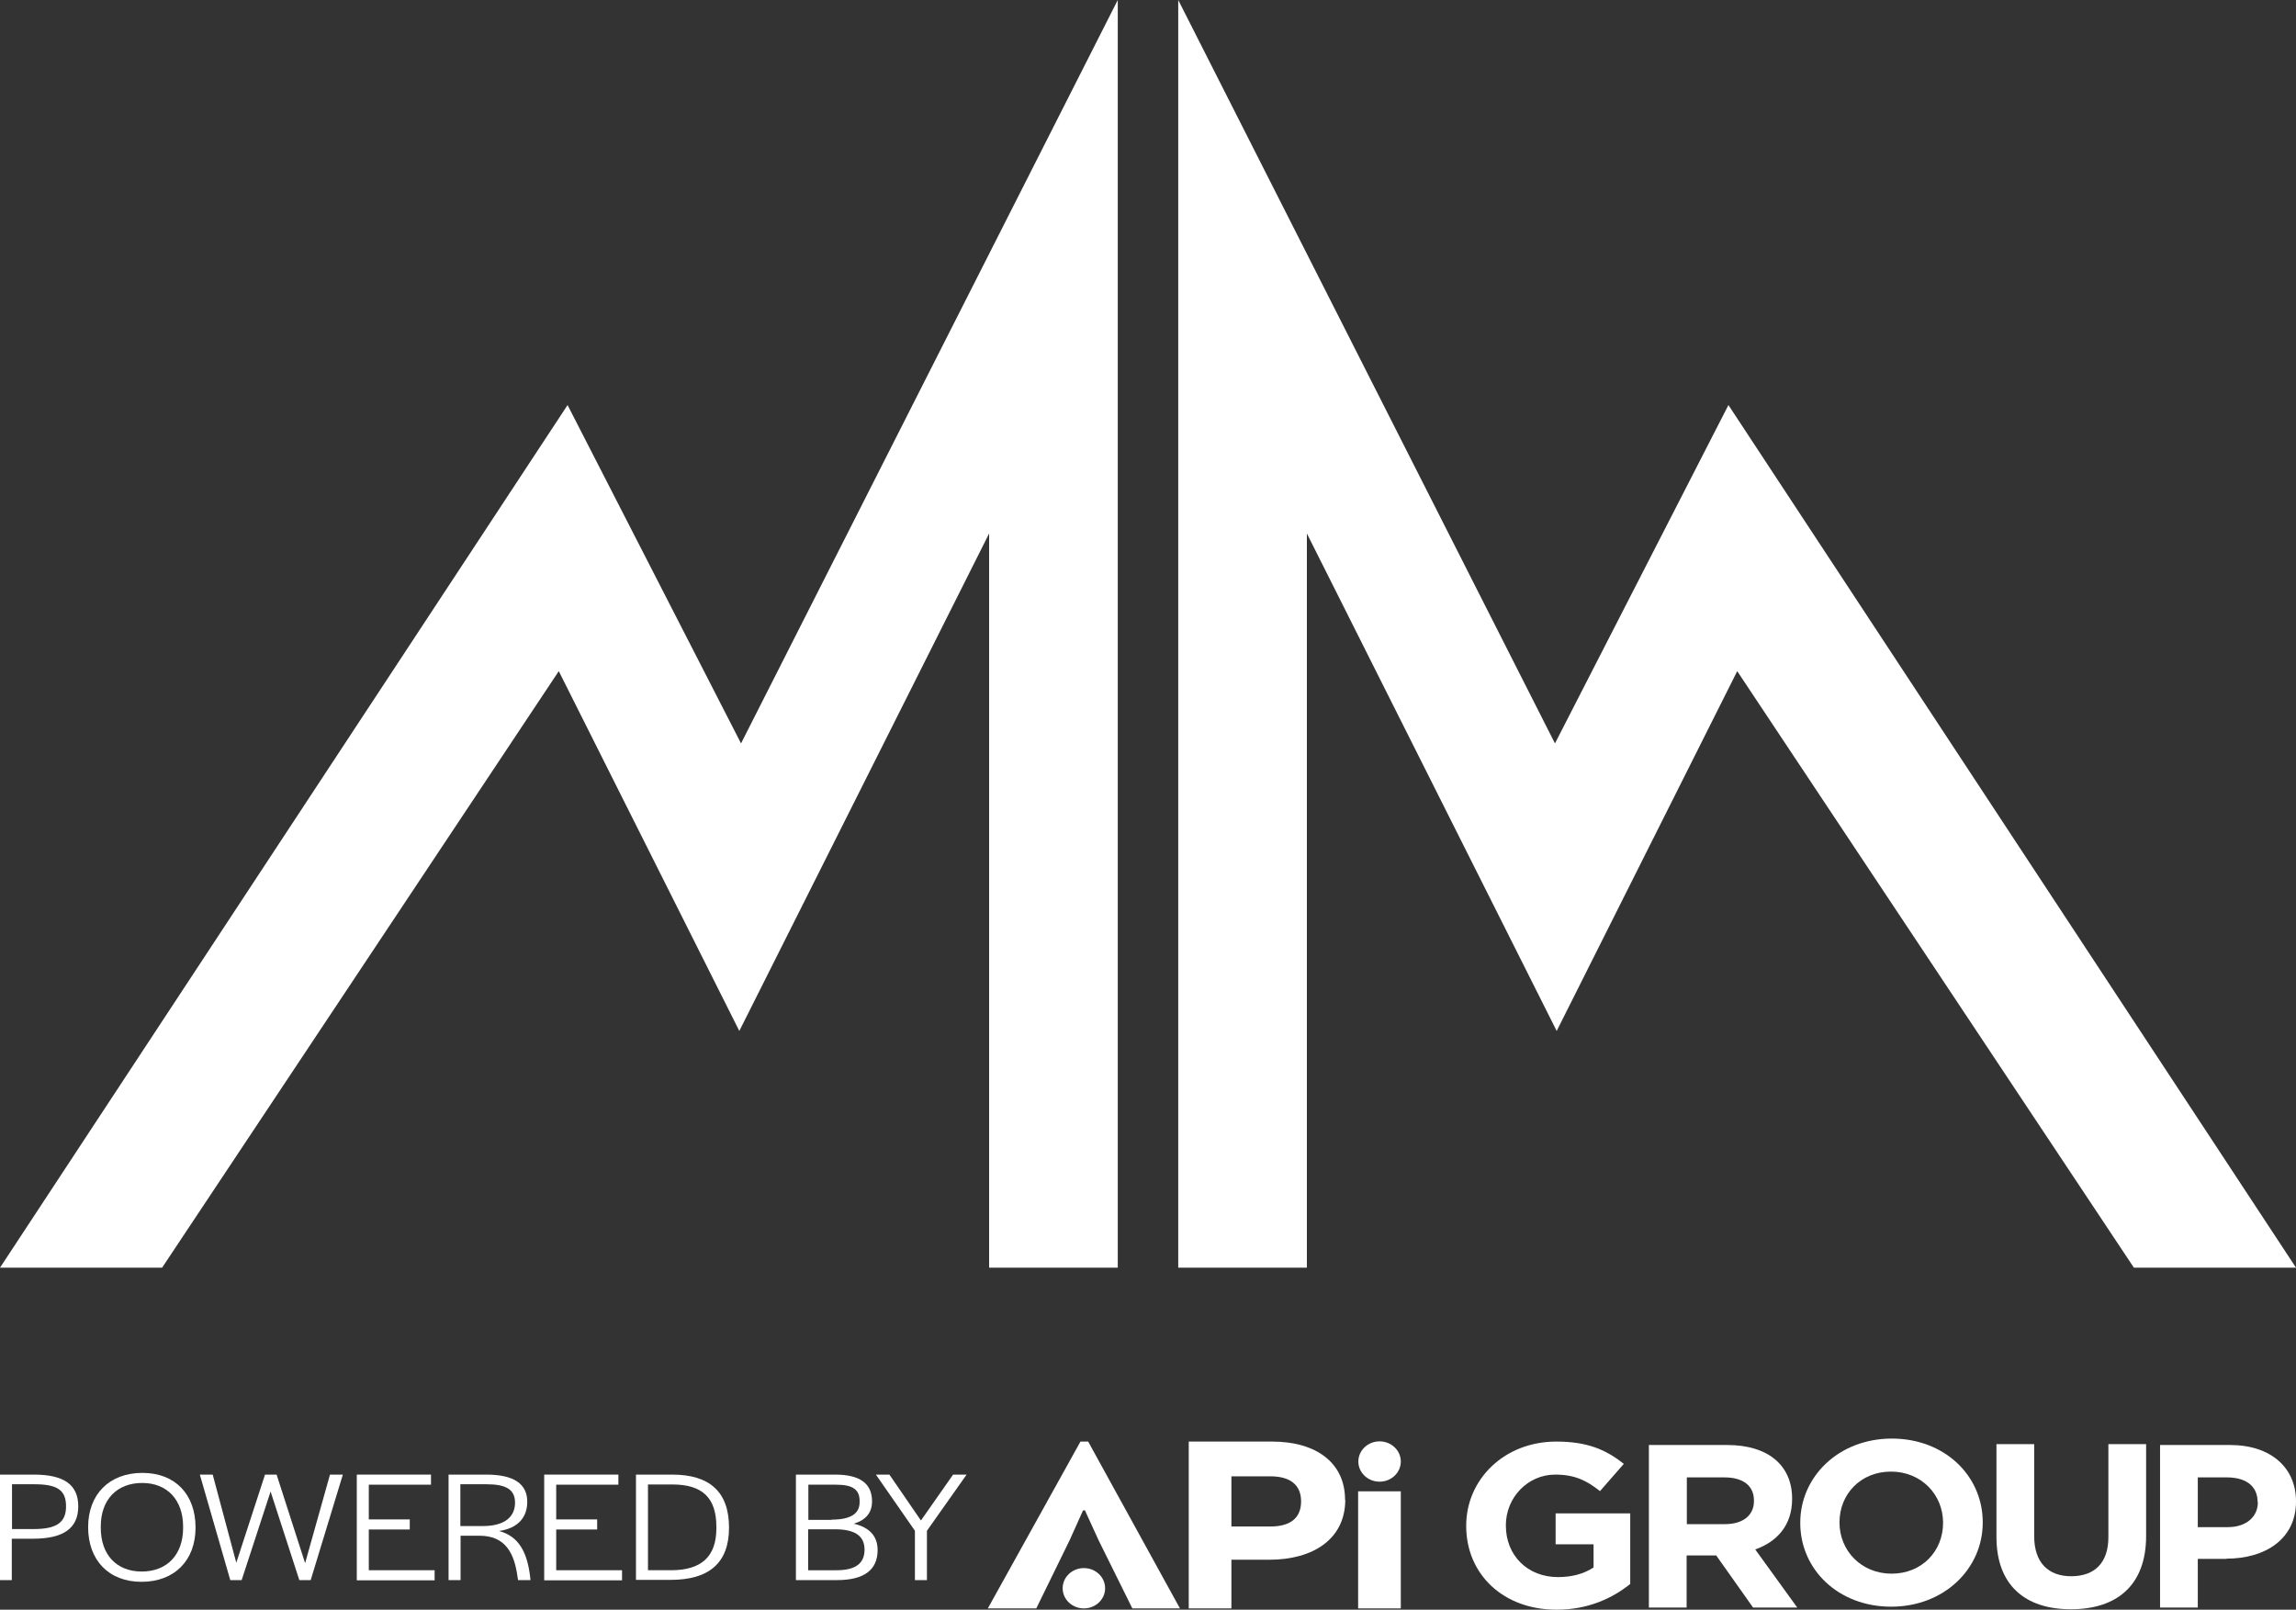
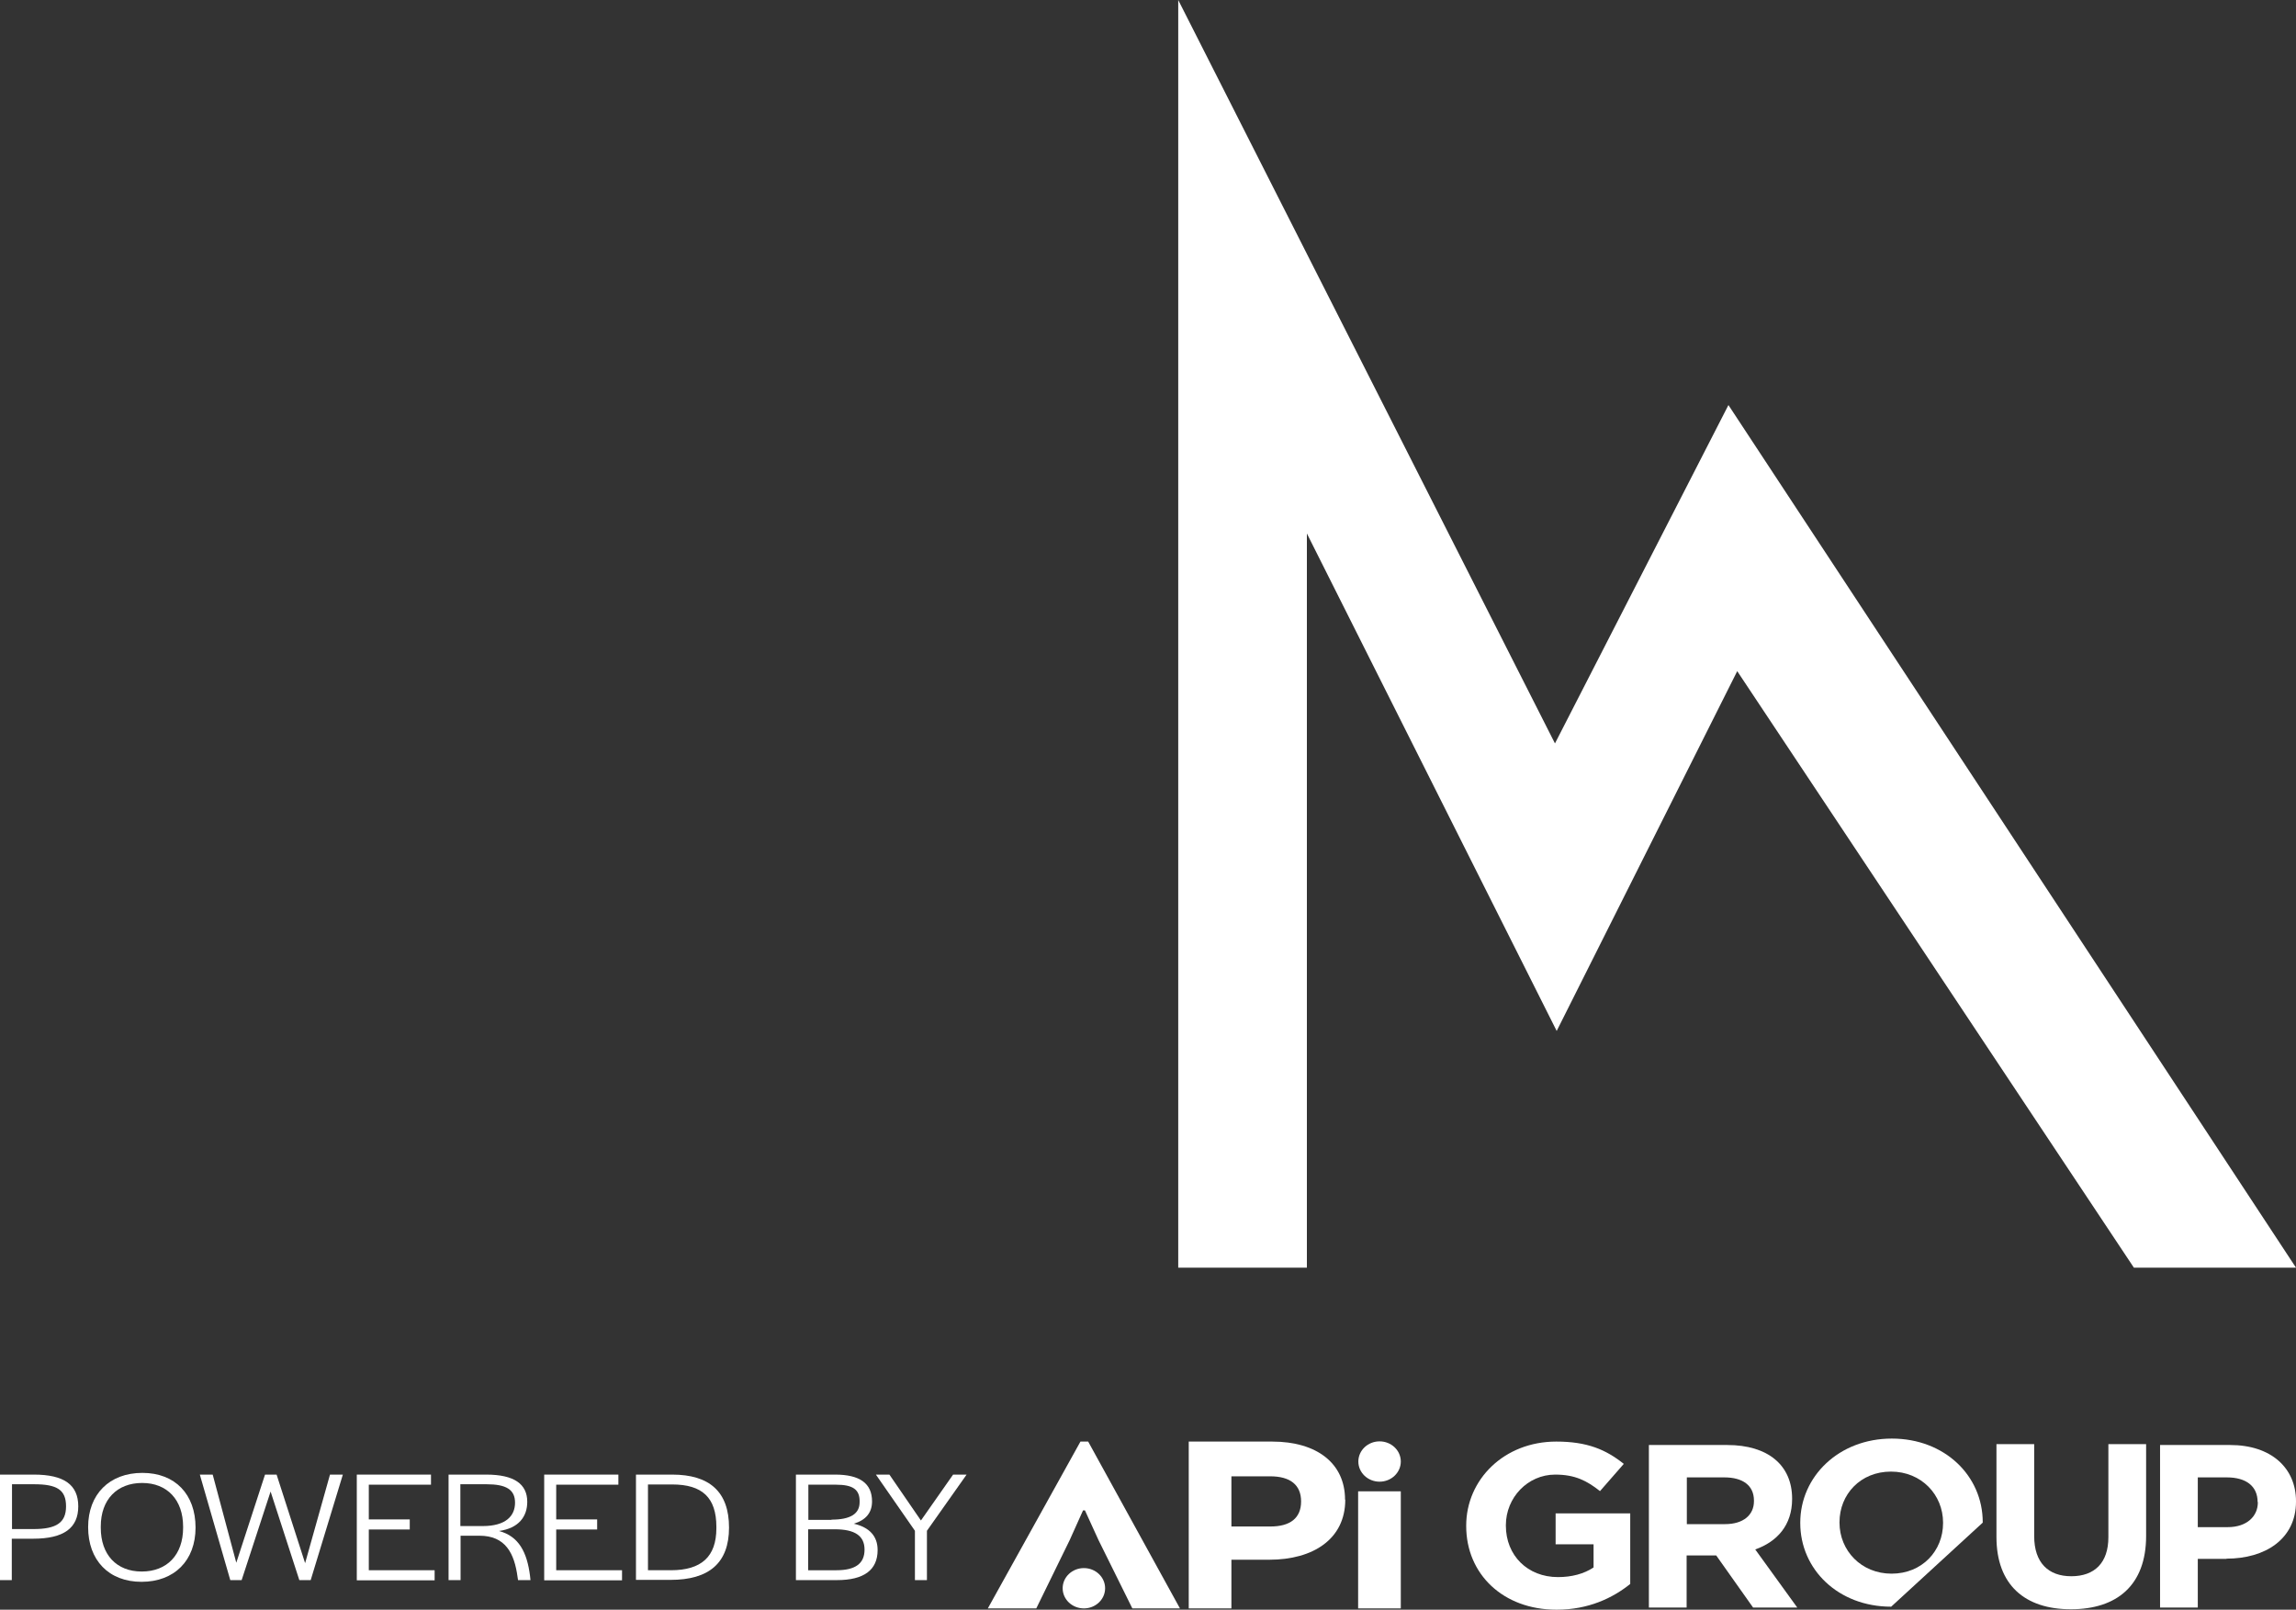
<svg xmlns="http://www.w3.org/2000/svg" preserveAspectRatio="xMinYMin" version="1.1" viewBox="0 0 107.08 75.07">
  <rect x="0" y="0" width="107.08" height="75.07" fill="#333333" stroke="none" />
  <defs>
    <style>
      .summit-mobile-logo-1 {
        fill-rule: evenodd;
      }

      .summit-mobile-logo-1, .summit-mobile-logo-2 {
        fill: #fff;
        stroke-width: 0px;
      }
    </style>
  </defs>
  <g id="Powered_by_Tagline" data-name="Powered by Tagline">
    <g id="Powered_by" data-name="Powered by">
      <path class="summit-mobile-logo-2" d="M62.74,69.94c0,1.83-1.49,2.8-3.54,2.8h-1.77v2.27h-1.99v-7.78h3.89c2.08,0,3.4,1.01,3.4,2.71ZM59.24,68.85h-1.81v2.34h1.82c.92,0,1.43-.39,1.43-1.17s-.52-1.17-1.44-1.17Z" />
      <path class="summit-mobile-logo-2" d="M50.51,70.44l-.62,1.38-1.56,3.19h-2.26l4.32-7.78h.36l4.28,7.78h-2.22l-1.58-3.19-.63-1.38h-.08Z" />
      <path class="summit-mobile-logo-2" d="M63.34,75.01v-5.46h1.99v5.46h-1.99Z" />
      <ellipse class="summit-mobile-logo-2" cx="64.34" cy="68.16" rx=".99" ry=".94" />
      <ellipse class="summit-mobile-logo-2" cx="50.55" cy="74.07" rx=".99" ry=".94" />
      <path class="summit-mobile-logo-2" d="M72.59,75.07c-2.49,0-4.21-1.66-4.21-3.9v-.02c0-2.15,1.77-3.92,4.2-3.92,1.44,0,2.31.37,3.15,1.04l-1.11,1.27c-.62-.49-1.17-.77-2.09-.77-1.28,0-2.3,1.07-2.3,2.36v.02c0,1.39,1.01,2.4,2.43,2.4.64,0,1.21-.15,1.66-.45v-1.08h-1.77v-1.44h3.48v3.29c-.82.66-1.96,1.2-3.42,1.2Z" />
      <path class="summit-mobile-logo-2" d="M81.76,74.97l-1.72-2.43h-1.38v2.43h-1.76v-7.58h3.66c1.89,0,3.02.94,3.02,2.5v.02c0,1.22-.7,1.99-1.72,2.35l1.96,2.71h-2.06ZM81.8,69.98c0-.71-.53-1.08-1.38-1.08h-1.75v2.18h1.78c.86,0,1.35-.43,1.35-1.07v-.02Z" />
-       <path class="summit-mobile-logo-2" d="M88.2,74.93c-2.47,0-4.24-1.74-4.24-3.9v-.02c0-2.15,1.8-3.92,4.27-3.92s4.24,1.74,4.24,3.9v.02c0,2.15-1.8,3.92-4.27,3.92ZM90.62,71.01c0-1.3-1.01-2.38-2.43-2.38s-2.4,1.06-2.4,2.36v.02c0,1.3,1.01,2.38,2.43,2.38s2.4-1.06,2.4-2.36v-.02Z" />
+       <path class="summit-mobile-logo-2" d="M88.2,74.93c-2.47,0-4.24-1.74-4.24-3.9v-.02c0-2.15,1.8-3.92,4.27-3.92s4.24,1.74,4.24,3.9v.02ZM90.62,71.01c0-1.3-1.01-2.38-2.43-2.38s-2.4,1.06-2.4,2.36v.02c0,1.3,1.01,2.38,2.43,2.38s2.4-1.06,2.4-2.36v-.02Z" />
      <path class="summit-mobile-logo-2" d="M96.58,75.05c-2.15,0-3.47-1.14-3.47-3.37v-4.33h1.76v4.29c0,1.23.65,1.87,1.73,1.87s1.73-.62,1.73-1.82v-4.34h1.76v4.28c0,2.3-1.36,3.42-3.51,3.42Z" />
      <path class="summit-mobile-logo-2" d="M103.84,72.7h-1.34v2.27h-1.76v-7.58h3.27c1.91,0,3.07,1.07,3.07,2.62v.02c0,1.75-1.44,2.66-3.24,2.66ZM105.29,70.05c0-.75-.55-1.15-1.43-1.15h-1.36v2.32h1.4c.88,0,1.4-.5,1.4-1.15v-.02Z" />
      <g>
        <path class="summit-mobile-logo-2" d="M0,68.77h1.58c1.4,0,2.07.47,2.07,1.48s-.67,1.51-2.11,1.51h-.99v1.93h-.56v-4.92ZM1.56,71.31c1.06,0,1.52-.29,1.52-1.06s-.42-1.03-1.49-1.03H.56v2.09h.99Z" />
        <path class="summit-mobile-logo-2" d="M4.11,71.22c0-1.53.99-2.53,2.53-2.53s2.48,1.01,2.48,2.55-.99,2.53-2.52,2.53-2.49-1.01-2.49-2.55ZM8.54,71.26v-.06c0-1.25-.74-2.04-1.91-2.04s-1.93.77-1.93,2.03v.06c0,1.25.73,2.04,1.91,2.04s1.93-.78,1.93-2.04Z" />
        <path class="summit-mobile-logo-2" d="M9.31,68.77h.61l1.1,4.11,1.34-4.11h.54l1.33,4.13,1.16-4.13h.6l-1.5,4.92h-.53l-1.34-4.13-1.35,4.13h-.53l-1.42-4.92Z" />
        <path class="summit-mobile-logo-2" d="M16.64,68.77h3.46v.47h-2.9v1.62h1.91v.47h-1.91v1.9h3.07v.47h-3.63v-4.92Z" />
        <path class="summit-mobile-logo-2" d="M20.91,68.77h1.77c1.3,0,1.91.44,1.91,1.27,0,.68-.39,1.23-1.32,1.36.92.24,1.31.98,1.45,2.1l.02.19h-.58l-.02-.13c-.15-1.13-.57-1.94-1.78-1.94h-.88v2.07h-.56v-4.92ZM22.51,71.17c1.09,0,1.51-.48,1.51-1.09s-.41-.86-1.33-.86h-1.22v1.95h1.04Z" />
        <path class="summit-mobile-logo-2" d="M25.38,68.77h3.46v.47h-2.9v1.62h1.91v.47h-1.91v1.9h3.07v.47h-3.63v-4.92Z" />
        <path class="summit-mobile-logo-2" d="M29.66,68.77h1.69c1.75,0,2.65.81,2.65,2.47s-.94,2.44-2.73,2.44h-1.61v-4.92ZM31.29,73.23c1.42,0,2.12-.63,2.12-1.96v-.06c0-1.37-.66-1.98-2.06-1.98h-1.13v4h1.06Z" />
        <path class="summit-mobile-logo-2" d="M37.13,68.77h1.82c1.15,0,1.72.41,1.72,1.25,0,.53-.29.87-.85,1.04.73.17,1.11.58,1.11,1.23,0,.93-.64,1.4-1.89,1.4h-1.92v-4.92ZM38.78,70.87c.88,0,1.31-.27,1.31-.81.02-.59-.3-.82-1.11-.82h-1.28v1.64h1.08ZM39.01,73.23c.88,0,1.31-.31,1.31-.96,0-.64-.44-.95-1.39-.95h-1.24v1.91h1.31Z" />
        <path class="summit-mobile-logo-2" d="M42.67,71.39l-1.82-2.62h.63l1.47,2.14,1.5-2.14h.63l-1.85,2.62v2.3h-.56v-2.3Z" />
      </g>
    </g>
  </g>
  <g id="Mt_outline" data-name="Mt outline">
-     <polygon id="left_mt" data-name="left mt" class="summit-mobile-logo-1" points="46.13 59.12 46.13 24.88 34.48 48.08 26.06 31.3 7.56 59.12 0 59.12 26.47 18.89 34.56 34.67 52.13 0 52.13 59.12 46.13 59.12 46.13 59.12" />
    <polygon id="right_mt" data-name="right mt" class="summit-mobile-logo-1" points="99.52 59.12 81.02 31.3 72.6 48.08 60.95 24.88 60.95 59.12 54.95 59.12 54.95 0 72.52 34.67 80.61 18.89 107.08 59.12 99.52 59.12 99.52 59.12" />
  </g>
</svg>